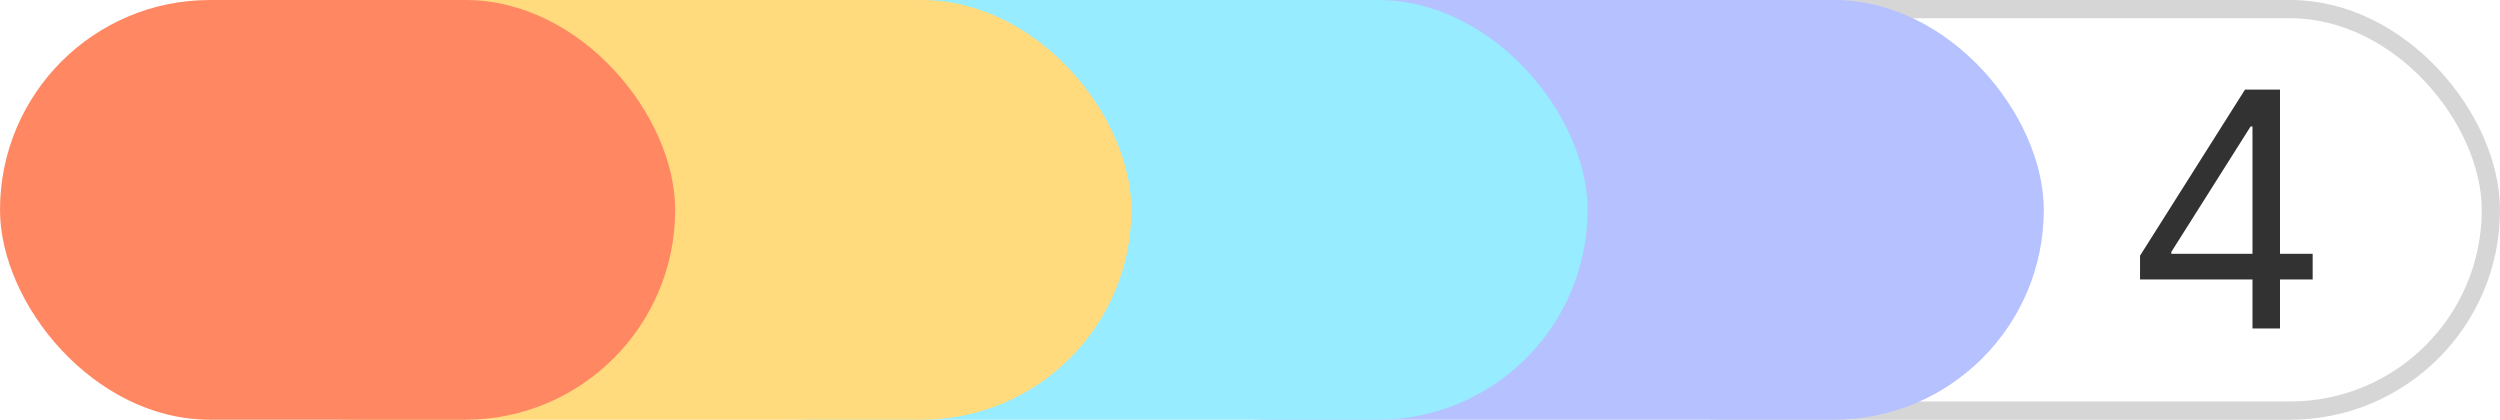
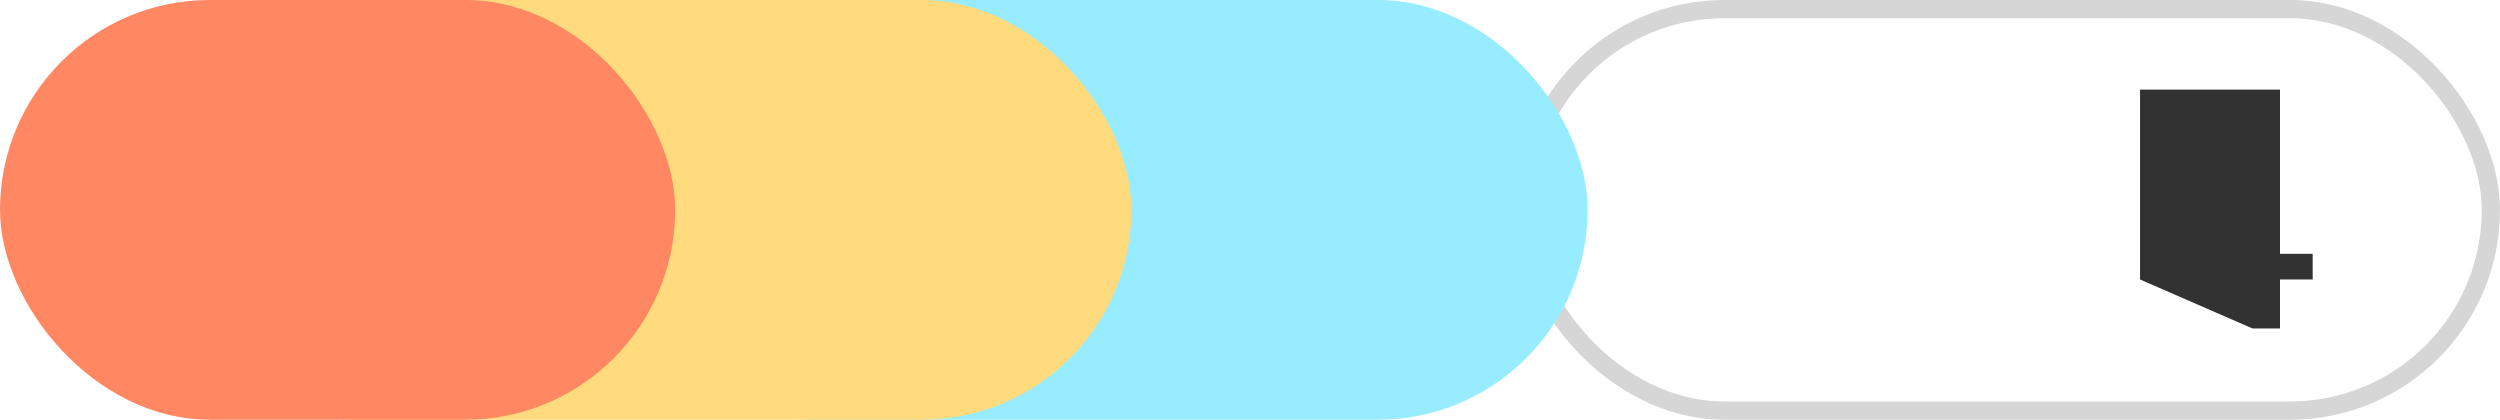
<svg xmlns="http://www.w3.org/2000/svg" width="137" height="23" viewBox="0 0 137 23" fill="none">
  <rect x="83.5" y="0.5" width="53" height="22" rx="11" stroke="#D6D6D6" />
-   <path d="M117.274 15.315V14.011L123.027 4.909H123.973V6.929H123.334L118.987 13.807V13.909H126.734V15.315H117.274ZM123.436 18V14.919V14.312V4.909H124.944V18H123.436Z" fill="#323232" />
-   <rect x="58" width="54" height="23" rx="11.5" fill="#B6C1FF" />
+   <path d="M117.274 15.315V14.011L123.027 4.909H123.973V6.929H123.334L118.987 13.807V13.909H126.734V15.315H117.274ZV14.919V14.312V4.909H124.944V18H123.436Z" fill="#323232" />
  <rect x="33" width="54" height="23" rx="11.5" fill="#97ECFF" />
  <rect x="8" width="54" height="23" rx="11.5" fill="#FFDB7E" />
  <rect width="37" height="23" rx="11.5" fill="#FF8863" />
</svg>